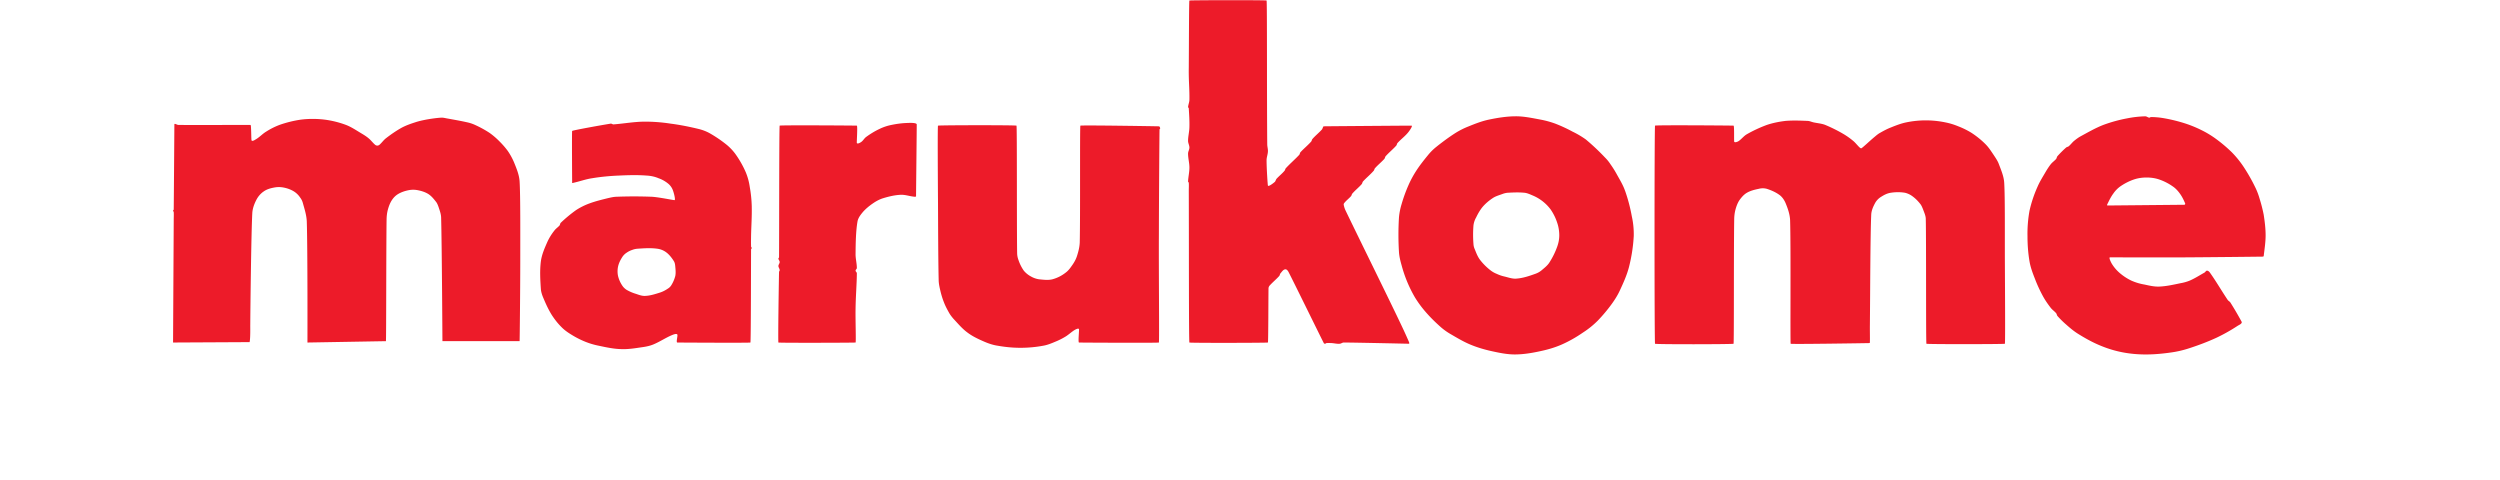
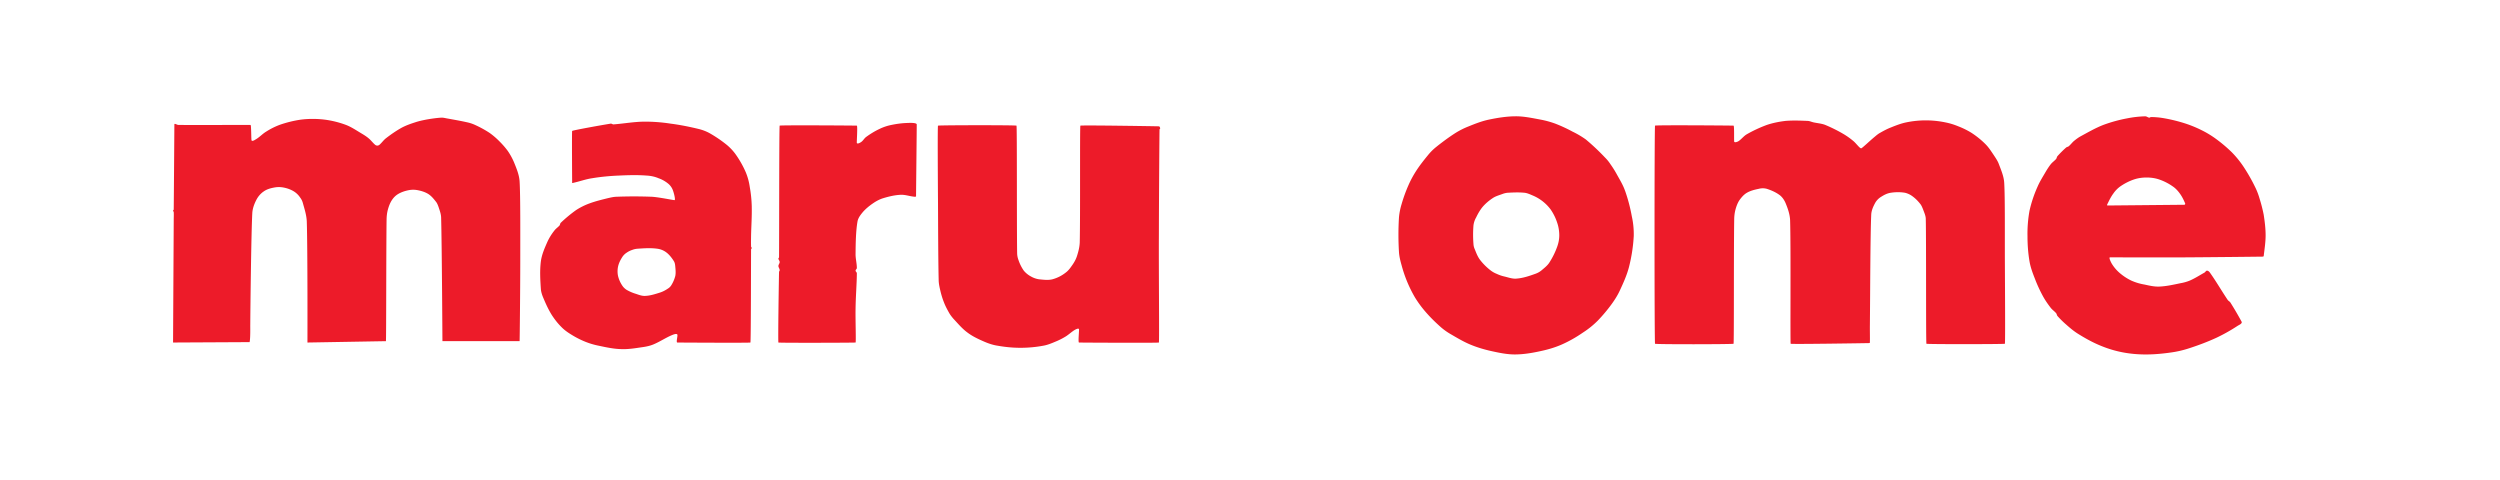
<svg xmlns="http://www.w3.org/2000/svg" height="480" viewBox="1.322 1.315 96.512 21.508" width="2500">
  <g fill="#ed1b29">
-     <path d="M56.132 15.41c-.743-1.54-1.658-3.388-2.265-4.648a1.049 1.049 0 0 1-.09-.272c-.005-.03.01-.065.031-.086.09-.112.205-.195.297-.3.03-.034.03-.088.06-.117.13-.15.287-.272.417-.42.03-.033.03-.088.06-.122.151-.165.328-.306.477-.478.03-.03.03-.084.06-.115.128-.145.286-.272.417-.415.032-.036.032-.09.06-.122.148-.166.326-.309.476-.476.03-.037.03-.092.06-.12.15-.166.336-.3.48-.48.066-.083.207-.29.145-.294-.026-.003-3.708.026-3.933.03-.013 0-.024.015-.03.03-.02.039-.03.089-.057.117-.136.15-.29.27-.42.42-.03.034-.03.085-.059.118-.149.167-.325.31-.477.474-.03.035-.03.092-.059.122-.191.205-.407.388-.597.596-.03.03-.03.085-.06.115-.11.132-.247.237-.357.359-.037.045-.044.118-.09.15-.085.072-.276.215-.297.153-.01-.03-.06-.756-.06-1.135 0-.129.055-.258.06-.39.007-.108-.03-.214-.03-.325-.02-2.127-.003-6.388-.03-6.44-.016-.024-3.434-.018-3.458 0-.02.019-.02 2.018-.028 3.013-.002.11-.002.218 0 .325.005.368.036.736.028 1.105 0 .108-.05.217-.06.332 0 .017.03.03.032.057.016.277.036.553.028.834-.002.207-.06.414-.06.624 0 .1.06.198.06.297 0 .094-.06.177-.06.272 0 .21.06.416.06.623 0 .212-.05.417-.06.624 0 .027.03.04.032.06.009.124 0 .24 0 .36.009 2.244 0 6.742.028 6.798.014.024 3.49.016 3.518 0 .02-.014.02-2.154.027-2.445a.224.224 0 0 1 .062-.12c.134-.145.285-.27.418-.416.028-.034.028-.088.059-.122.06-.067.117-.166.208-.176.063-.012.12.06.15.119.22.423 1.462 2.96 1.579 3.184.01.024.038.031.06.031.021 0 .038-.026.059-.03.079-.005.16-.003.238 0 .12.009.239.041.357.03.064-.003.117-.055.18-.055.526 0 2.896.055 2.92.055.03 0 .013-.06 0-.087-.176-.413-.372-.814-.566-1.221" />
    <path d="M63.343 12.368a3.41 3.41 0 0 1-.355.718c-.084.128-.21.228-.328.327a.88.88 0 0 1-.302.173c-.267.096-.543.19-.83.212-.18.02-.36-.047-.536-.09a1.63 1.63 0 0 1-.358-.122 1.123 1.123 0 0 1-.298-.173 2.635 2.635 0 0 1-.447-.45c-.109-.143-.172-.311-.238-.476a.648.648 0 0 1-.06-.238 5.247 5.247 0 0 1 0-.832.957.957 0 0 1 .12-.359c.08-.167.176-.336.295-.478.13-.15.285-.28.449-.388.125-.085.273-.125.419-.179a.94.94 0 0 1 .236-.06c.26-.015.518-.026.776 0 .124.016.24.07.357.12a1.933 1.933 0 0 1 .805.626c.128.185.227.387.295.597.062.18.093.372.093.564 0 .173-.033.344-.093.508m3.041-2.503c-.087-.251-.227-.482-.357-.715a4.532 4.532 0 0 0-.298-.477 1.766 1.766 0 0 0-.241-.297 9.98 9.98 0 0 0-.86-.81 3.995 3.995 0 0 0-.597-.353 6.72 6.72 0 0 0-.774-.358 4.16 4.16 0 0 0-.655-.18c-.365-.067-.733-.149-1.106-.149-.41 0-.819.066-1.22.15-.31.066-.603.18-.897.3a3.547 3.547 0 0 0-.593.297c-.313.2-.61.422-.897.653a2.468 2.468 0 0 0-.327.33c-.19.232-.374.463-.535.711a4.61 4.61 0 0 0-.356.663 6.66 6.66 0 0 0-.3.831 2.91 2.91 0 0 0-.118.597 12.812 12.812 0 0 0 0 1.55c.012.2.064.403.118.594a5.828 5.828 0 0 0 .594 1.433c.142.231.303.452.479.653.213.247.445.474.686.687.129.112.27.213.415.298.293.17.583.346.895.477.309.13.631.225.955.297.342.075.692.15 1.044.15.392 0 .78-.066 1.163-.15.325-.069.646-.163.951-.297.335-.149.652-.331.954-.54.234-.15.457-.33.657-.531a7.1 7.1 0 0 0 .625-.746c.135-.187.261-.385.358-.596.162-.347.322-.702.417-1.073.113-.45.184-.91.209-1.37a3.71 3.71 0 0 0-.088-.894 7.397 7.397 0 0 0-.3-1.135M91.45 10.49l-3.455.033c-.022-.002-.009-.047 0-.062.081-.163.16-.331.268-.474a1.3 1.3 0 0 1 .326-.33c.186-.126.385-.228.597-.3.182-.062.374-.088.567-.088.189 0 .386.026.567.089.206.071.41.173.591.3.132.085.239.201.332.33.097.131.173.288.238.442.008.022-.009.06-.03.06m3.55.451a6.827 6.827 0 0 0-.183-.718 3.102 3.102 0 0 0-.178-.477 8.048 8.048 0 0 0-.537-.951 4.418 4.418 0 0 0-.535-.66 6.52 6.52 0 0 0-.746-.625 4.293 4.293 0 0 0-.595-.357 5.343 5.343 0 0 0-.72-.298 7.133 7.133 0 0 0-.95-.238 3.448 3.448 0 0 0-.596-.057c-.032-.006-.06.028-.09.028-.063-.009-.115-.061-.178-.061a4.71 4.71 0 0 0-.805.09 6.533 6.533 0 0 0-1.075.296c-.352.137-.679.327-1.01.506-.11.06-.207.134-.301.21-.084.071-.151.165-.238.239-.034.027-.087.033-.117.058a4.78 4.78 0 0 0-.39.388c-.027.033-.03.086-.057.123-.073.084-.168.146-.24.236-.087.11-.166.233-.24.36-.124.214-.259.425-.358.658a5.63 5.63 0 0 0-.356 1.07 5.78 5.78 0 0 0-.09 1.133c0 .375.027.757.09 1.13.045.267.14.521.24.774.1.265.22.525.355.775.103.19.225.366.359.539.07.088.167.15.24.238.027.033.03.083.056.121.122.137.253.266.391.385.172.153.34.295.535.417.324.202.663.391 1.014.533a5.02 5.02 0 0 0 1.013.302c.332.062.672.09 1.013.09.38 0 .756-.036 1.133-.09a4.59 4.59 0 0 0 .775-.178c.427-.137.844-.293 1.25-.48a7.86 7.86 0 0 0 .955-.537c.07-.043.203-.095.179-.176a14.585 14.585 0 0 0-.506-.866c-.031-.048-.088-.07-.122-.118-.263-.392-.503-.807-.776-1.194-.035-.052-.084-.113-.146-.115-.048-.008-.076.063-.12.087-.216.12-.427.257-.655.356a1.984 1.984 0 0 1-.417.118c-.315.066-.634.139-.952.151-.224.009-.443-.043-.657-.09a2.436 2.436 0 0 1-.599-.18 2.373 2.373 0 0 1-.535-.355 1.758 1.758 0 0 1-.326-.385c-.054-.088-.152-.293-.092-.299.026-.002 2.3.006 3.43 0 1.13-.007 3.23-.03 3.425-.033.016 0 .03-.014.035-.03.036-.31.085-.614.085-.923 0-.307-.038-.616-.085-.92M10.86 16.602c.017-.046.01-3.984.03-5.454.003-.148.02-.304.06-.448.04-.145.094-.29.178-.418.07-.107.159-.2.272-.269.142-.086.308-.142.474-.175a1.05 1.05 0 0 1 .417 0c.168.033.333.085.476.175.13.085.233.21.327.331.058.066.09.153.121.236.051.154.113.313.119.479.034 1.247.057 5.417.059 5.543h3.457c.006-.054.03-2.397.03-3.578s.01-2.935-.03-3.579c-.016-.283-.131-.564-.238-.828a2.872 2.872 0 0 0-.295-.543 3.681 3.681 0 0 0-.359-.414 3.353 3.353 0 0 0-.45-.388 4.79 4.79 0 0 0-.654-.359 1.686 1.686 0 0 0-.358-.118c-.307-.07-.616-.121-.924-.178-.079-.015-.158-.035-.238-.03-.23.015-.459.049-.685.09-.164.033-.32.066-.474.118-.21.067-.41.138-.602.239-.25.138-.484.301-.712.477-.111.086-.19.208-.298.298-.024.018-.058.03-.09.03s-.065-.012-.089-.03c-.11-.09-.19-.208-.301-.298-.108-.092-.233-.166-.355-.239-.214-.128-.422-.269-.656-.359a4.317 4.317 0 0 0-.953-.237 4.392 4.392 0 0 0-1.074 0 5.116 5.116 0 0 0-.956.237 3.256 3.256 0 0 0-.595.3c-.169.101-.303.257-.477.353-.05.035-.16.094-.179.035-.013-.046-.01-.441-.03-.656-.002-.012-.016-.032-.026-.032-.188-.004-2.351.009-3.221 0-.062 0-.176-.087-.179-.024-.002.028-.024 3.387-.03 3.81 0 .023-.03.037-.03.063 0 .018.03.034.03.056.008.118 0 .24 0 .358l-.03 5.487 3.43-.018c.042-.181.026-.729.03-.789.006-.895.043-4.081.09-4.978.009-.206.082-.411.177-.596.076-.152.19-.289.33-.385.137-.1.307-.148.476-.179.137-.027.277-.027.416 0 .165.03.33.09.475.18a.93.93 0 0 1 .27.268.677.677 0 0 1 .12.238c.075.272.167.549.178.835.04 1.217.03 5.375.03 5.424zM83.373 9.505c-.016-.284-.137-.566-.238-.832-.054-.151-.149-.283-.236-.417-.112-.165-.22-.337-.361-.477-.188-.19-.4-.36-.624-.507a3.557 3.557 0 0 0-.597-.296 3.048 3.048 0 0 0-.595-.18 4.325 4.325 0 0 0-1.727 0c-.249.05-.484.143-.718.238-.164.064-.321.15-.475.238-.087.048-.165.116-.24.179-.202.165-.547.498-.596.51-.067.008-.233-.231-.358-.331a3.248 3.248 0 0 0-.42-.3 6.754 6.754 0 0 0-.833-.417c-.168-.066-.358-.077-.534-.117-.082-.02-.158-.054-.239-.063-.338-.014-.68-.029-1.013 0-.284.034-.565.09-.833.18a5.983 5.983 0 0 0-.895.417c-.137.08-.233.211-.358.3a.351.351 0 0 1-.15.058c-.022.004-.059-.008-.059-.028-.013-.107.01-.708-.029-.715-.034-.006-3.509-.032-3.518 0-.03.083-.03 9.692 0 9.773.009.032 3.5.026 3.518 0 .025-.04.006-4.043.029-5.542 0-.16.017-.32.059-.476.04-.145.094-.294.178-.418.089-.125.196-.25.33-.328.162-.095.349-.14.533-.178a.694.694 0 0 1 .362 0c.211.068.42.16.597.297.12.1.206.242.262.388.093.227.172.471.184.715.039 1.249.001 5.502.026 5.542.015.026 3.32-.025 3.519-.03.012 0 .03-.013.03-.025.006-.214-.003-.519 0-.779.016-1.631.019-4.056.06-4.943.006-.19.087-.37.178-.536a.757.757 0 0 1 .27-.274c.126-.081.267-.153.415-.177.218-.035.442-.038.657 0a.93.93 0 0 1 .356.177c.125.094.234.21.328.33.054.071.087.157.12.239.049.136.116.273.12.416.024 1.01.003 5.562.03 5.602.014.026 3.493.022 3.515 0 .02-.021.006-2.415 0-3.603-.006-1.192.01-2.958-.03-3.61M23.826 13.682a1.507 1.507 0 0 1-.18.417.452.452 0 0 1-.149.146c-.11.075-.23.139-.357.18-.213.067-.432.139-.655.148-.144.011-.283-.044-.418-.09a1.934 1.934 0 0 1-.416-.177.647.647 0 0 1-.209-.207 1.321 1.321 0 0 1-.181-.417 1.029 1.029 0 0 1 0-.419c.031-.148.1-.288.181-.416a.66.66 0 0 1 .209-.212.963.963 0 0 1 .238-.119.831.831 0 0 1 .238-.056c.297-.02.6-.042.894 0a.848.848 0 0 1 .417.175c.133.104.239.245.329.389.042.072.053.16.059.24.013.137.028.28 0 .418m3.427-3.102a5.78 5.78 0 0 0-.09-.89 2.699 2.699 0 0 0-.179-.657 4.43 4.43 0 0 0-.477-.835 2.314 2.314 0 0 0-.447-.45 5.71 5.71 0 0 0-.715-.476 2.054 2.054 0 0 0-.476-.179c-.414-.1-.832-.184-1.252-.238a7.474 7.474 0 0 0-1.193-.089c-.457.005-.912.089-1.37.123-.04.001-.079-.041-.122-.034-.39.062-1.71.298-1.727.328-.017.024 0 2.303 0 2.322.002.02.042.008.061 0 .278-.061.55-.162.835-.204.392-.065.79-.103 1.191-.119.418-.02.835-.032 1.252 0 .182.01.367.048.535.12.153.053.294.134.418.233a.693.693 0 0 1 .209.274c.06.144.135.457.09.473-.027.01-.676-.128-1.013-.15a20.663 20.663 0 0 0-1.613 0c-.119.006-.238.034-.355.06-.281.07-.565.138-.834.238a2.97 2.97 0 0 0-.599.298 6.252 6.252 0 0 0-.685.567c-.033.032-.03.083-.057.123-.073.082-.17.142-.238.236a2.48 2.48 0 0 0-.297.476c-.128.289-.259.58-.302.894-.053.417-.027.838 0 1.251.014.145.063.283.122.417.103.247.215.49.355.718.13.203.277.395.45.565.138.142.304.253.475.356.191.117.39.217.597.3.193.077.394.136.593.175.337.072.674.146 1.017.152.32.013.636-.043.953-.089.163-.023.325-.057.477-.12.287-.118.547-.297.835-.418.072-.03.2-.078.238-.03.035.048-.065.349 0 .362.028.001 3.262.02 3.277 0 .025-.032.025-3.714.03-4.176 0-.02.03-.037.03-.057 0-.024-.027-.038-.03-.062-.007-.169-.002-.337 0-.507.01-.43.04-.855.03-1.281M34.197 6.826c-.232.008-.46.04-.687.087a2.176 2.176 0 0 0-.534.18c-.213.1-.408.22-.596.357-.091.066-.143.18-.24.238-.05.035-.163.089-.18.03-.008-.038.043-.766 0-.773-.03-.006-3.44-.028-3.457 0-.025.045-.02 5.244-.028 5.902 0 .018-.034.035-.028.057.003.051.056.097.056.152 0 .062-.056.116-.056.178s.05.113.056.18c.006.03-.025.056-.028.089-.012.568-.05 3.14-.028 3.16.02.02 3.427.011 3.457 0 .026-.013-.01-1.014 0-1.522.006-.525.057-1.17.057-1.582 0-.046-.057-.074-.057-.115 0-.049.057-.073.057-.12 0-.212-.06-.42-.057-.629.004-.491.013-1.032.087-1.456.029-.161.135-.295.238-.42.129-.148.287-.277.45-.389.145-.1.302-.187.477-.238.25-.076.511-.137.774-.148.209-.009.414.072.626.087.022.007.058-.007.058-.027 0-.072.034-3.187.031-3.215-.011-.08-.298-.069-.448-.063M45.494 6.976c-.1-.005-3.5-.059-3.516-.03-.029.037 0 4.065-.029 5.243-.01.207-.06.4-.123.596-.04.128-.103.247-.178.361-.095.137-.192.286-.33.385a1.65 1.65 0 0 1-.594.299c-.193.048-.4.019-.596 0a1.013 1.013 0 0 1-.358-.123 1.08 1.08 0 0 1-.327-.263 1.86 1.86 0 0 1-.24-.48.914.914 0 0 1-.059-.298c-.019-1.288-.002-5.678-.029-5.72-.017-.029-3.495-.024-3.517 0-.022.02-.008 2.315 0 3.458.006 1.137.008 2.522.03 3.458.002.137.028.276.06.413.045.204.102.404.18.596.063.166.148.321.237.479.049.083.112.163.179.242.198.21.39.445.626.618.235.18.507.304.774.42.192.082.391.148.594.177.338.06.677.092 1.015.092.338 0 .681-.03 1.013-.092.185-.03.363-.102.537-.176a3.13 3.13 0 0 0 .475-.238c.148-.092.272-.217.419-.301.05-.027.163-.083.178-.027.014.043-.048.584 0 .598.034.004 3.56.022 3.58 0 .024-.035-.009-3.2 0-4.768.003-1.58.021-4.243.029-4.773 0-.024.032-.038.03-.058-.008-.036-.024-.088-.06-.088" />
  </g>
</svg>